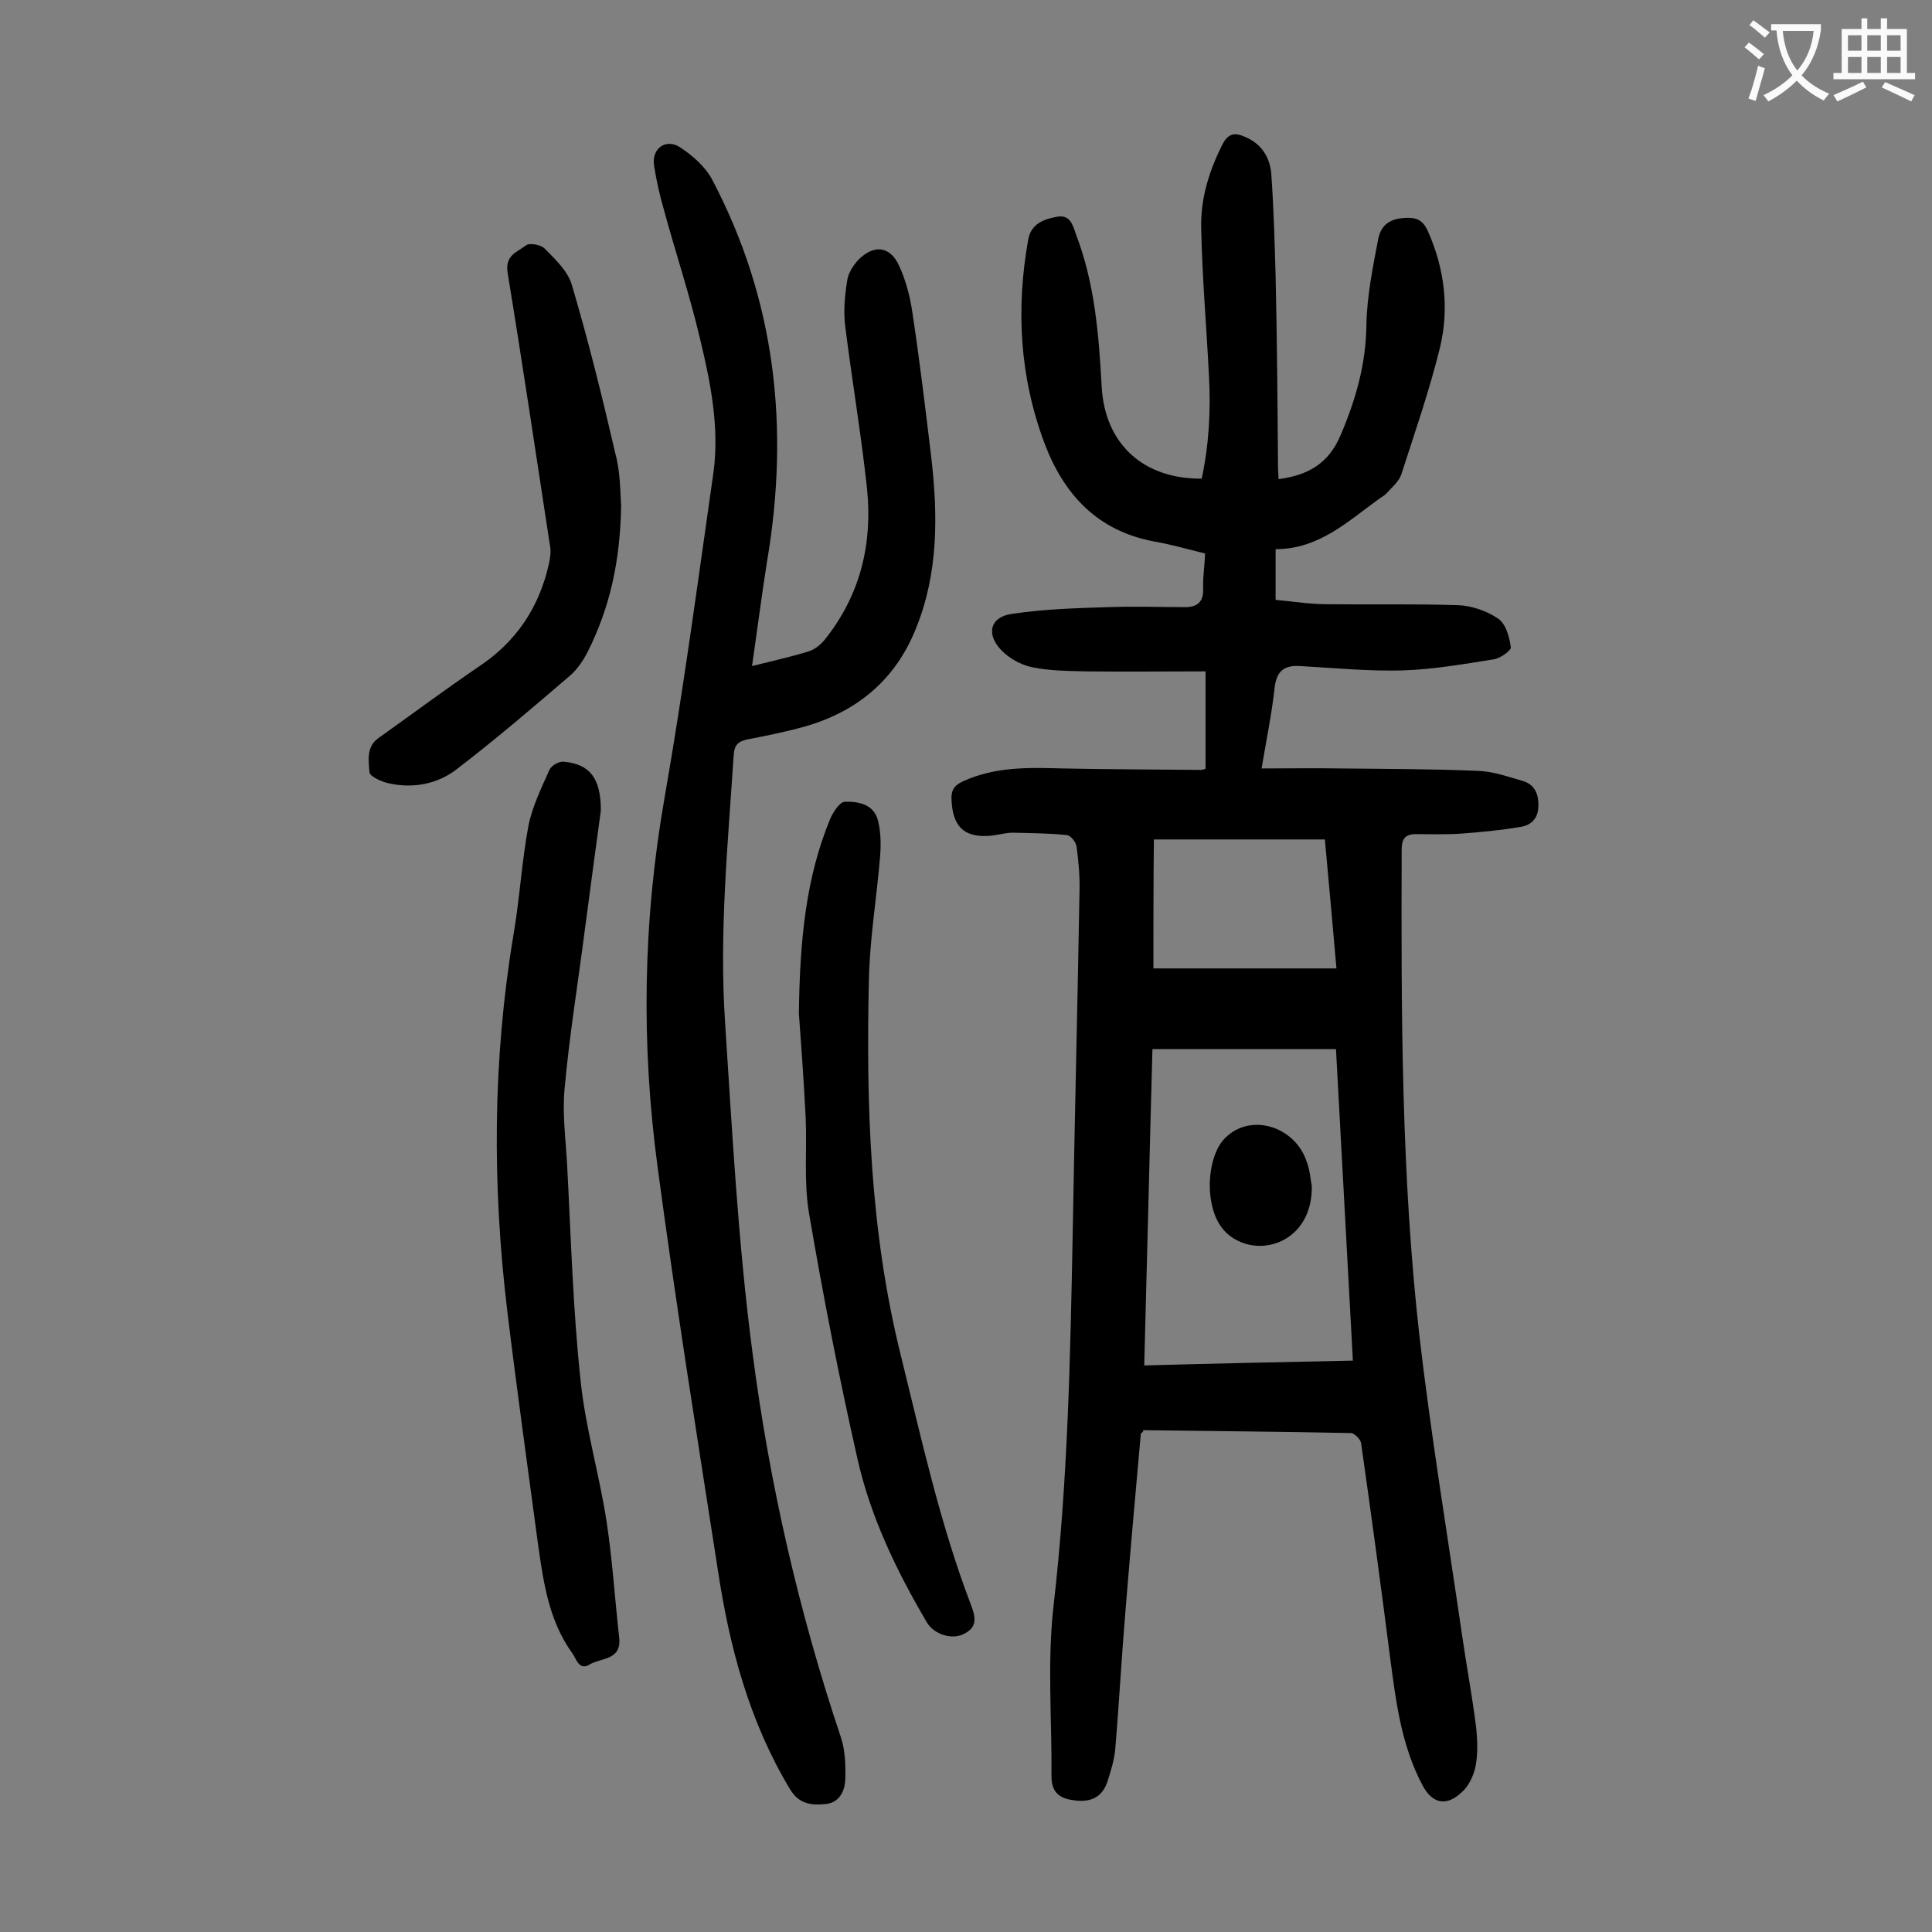
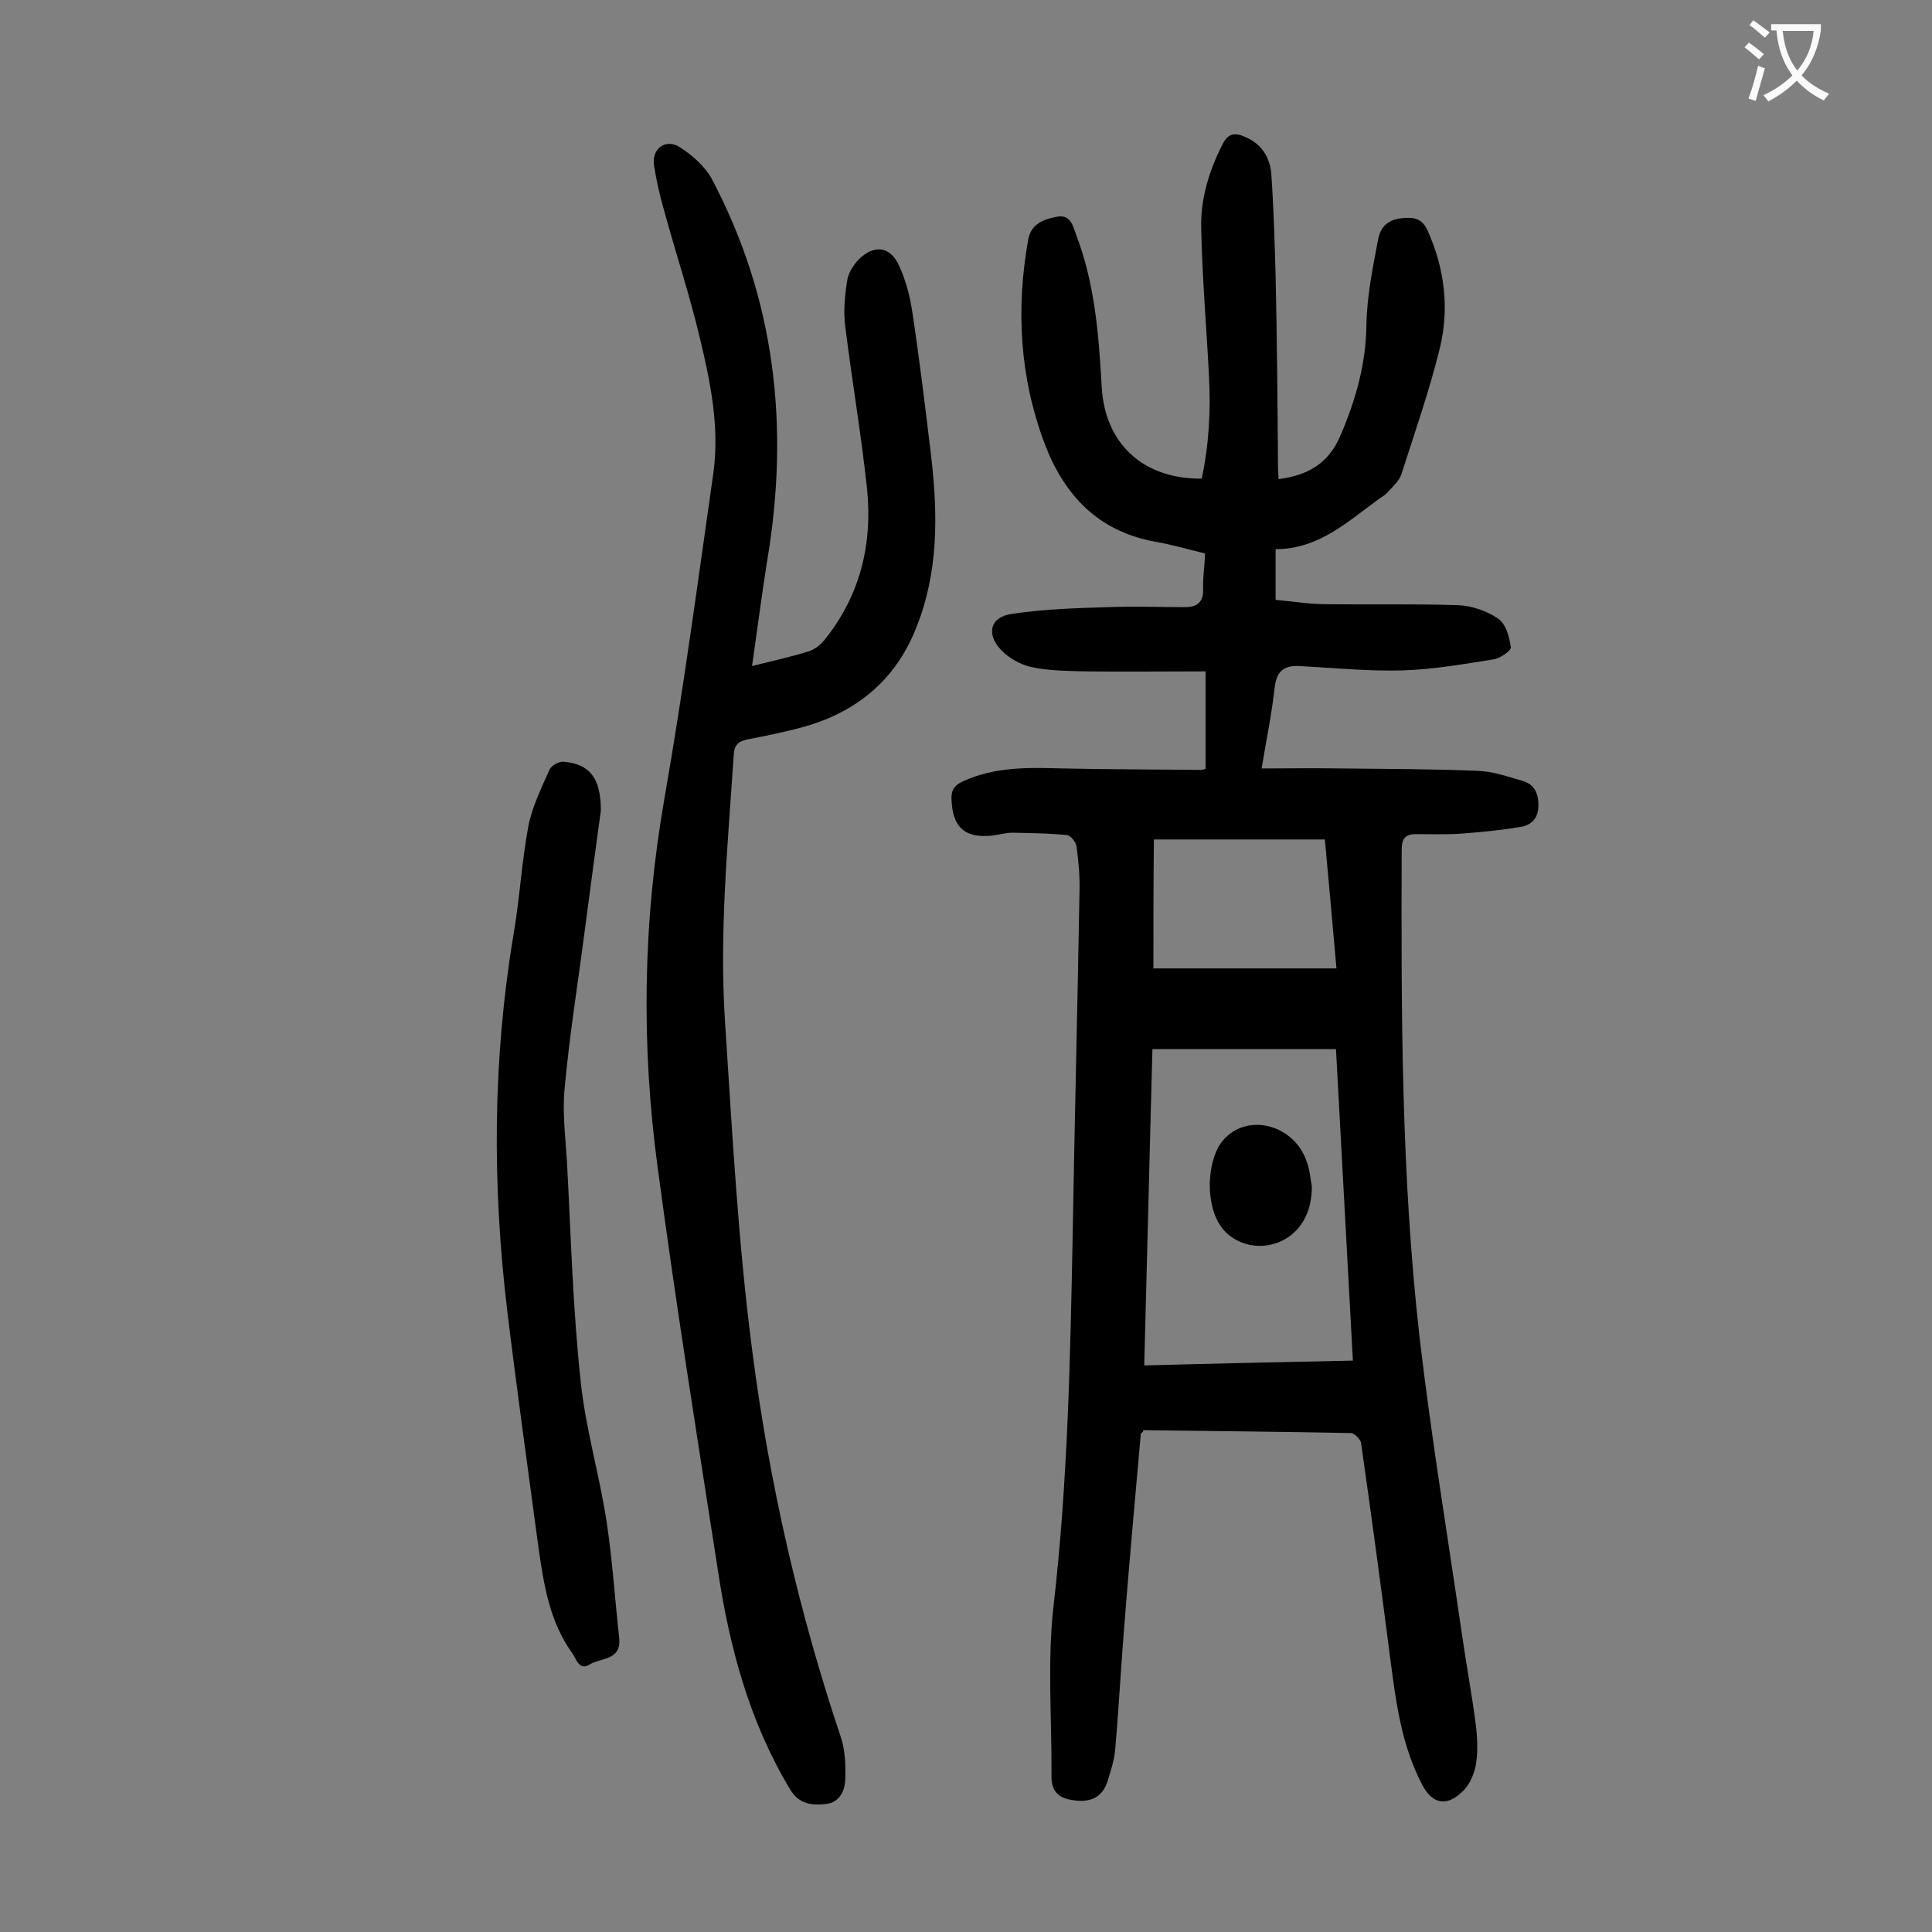
<svg xmlns="http://www.w3.org/2000/svg" enable-background="new 0 0 400 400" viewBox="0 0 400 400">
  <rect x="0" y="0" width="400" height="400" fill="#808080" stroke="none" />
  <g fill="#000001">
    <path d="m236.2 296.8c-1.1 12.2-2.2 24.6-3.2 36.9-.8 9.5-1.3 19-2.1 28.4-.2 2.3-.9 4.5-1.6 6.7-1 3.1-3.2 4.3-6.4 4-3.1-.3-5.2-1.3-5.2-5 .1-11.7-.9-23.5.4-35.1 3-25.9 3.5-51.8 4-77.8.4-23.4 1-46.9 1.4-70.3.1-3.1-.2-6.2-.6-9.3-.1-.9-1.2-2.3-2-2.4-3.7-.4-7.4-.4-11.2-.5-1.4 0-2.8.4-4.3.6-5.6.6-8.2-1.7-8.4-7.5-.1-1.9.6-2.9 2.3-3.7 6.7-3.1 13.7-2.9 20.8-2.7 9.5.2 19 .2 28.5.3.4 0 .8-.2 1-.2 0-6.6 0-13.1 0-20.2-8.6 0-16.8.1-24.9 0-3.7-.1-7.5-.1-11.2-.9-2.2-.5-4.6-1.8-6.2-3.5-3.2-3.3-2.3-6.9 2.2-7.5 6.6-1 13.3-1.2 20-1.4 5.3-.2 10.6 0 15.9 0 2.5 0 3.8-1.1 3.7-3.8-.1-2.3.3-4.6.4-7.3-3.6-.9-7.1-1.9-10.6-2.5-11.7-2.2-18.6-9.7-22.6-20.2-5.2-13.8-6-28-3.4-42.4.6-3.1 3.1-4.1 5.8-4.6 2.9-.6 3.4 1.7 4.1 3.7 3.9 10.2 4.7 20.8 5.3 31.6.7 11.7 8.6 19 20.7 18.9 1.5-7 1.9-14.1 1.5-21.3-.5-10.1-1.4-20.3-1.6-30.4-.2-6.1 1.6-12 4.4-17.5 1.2-2.4 2.7-2.5 4.8-1.5 3.3 1.4 5 4.2 5.3 7.5.5 7 .7 14.1.9 21.2.3 13.2.4 26.3.5 39.5 0 .9.1 1.7.1 2.6 6.1-.8 10.4-3.2 12.9-9.2 3.1-7.3 5.2-14.6 5.3-22.7.1-5.9 1.3-11.8 2.4-17.6.6-3.4 2.8-4.6 6.3-4.6 2.1 0 3.2.9 4 2.7 3.5 7.8 4.5 16.1 2.5 24.3-2.2 8.9-5.2 17.5-8 26.2-.5 1.4-1.9 2.6-3 3.8-.4.5-1.1.8-1.6 1.2-6.5 4.7-12.5 10.4-21.4 10.4v10.5c3.5.3 7.1.9 10.6.9 9.1.1 18.1-.1 27.2.2 2.8.1 6 1.2 8.3 2.8 1.6 1.1 2.3 3.8 2.6 5.9.1.7-2.2 2.3-3.5 2.5-6.3 1-12.6 2.1-18.9 2.3-7 .2-14.1-.5-21.2-.9-3.2-.2-4.9.9-5.3 4.5-.6 5.4-1.7 10.7-2.7 16.7 5.6 0 11-.1 16.3 0 9.5.1 19 .1 28.5.5 3.1.1 6.2 1.2 9.3 2.1 2.4.7 3.3 2.7 3.2 5.2 0 2.6-1.6 4-3.7 4.3-4.1.7-8.3 1.1-12.4 1.4-3.1.2-6.2.1-9.3.1-2.3 0-2.9 1.1-2.9 3.3-.1 33.6-.1 67.3 3.7 100.8 2.4 20.6 5.8 41.1 8.8 61.7.9 6.3 2.1 12.6 2.9 19 .3 2.7.4 5.6-.1 8.2-.4 1.9-1.4 4.1-2.9 5.4-3.2 3-6.1 2.3-8.1-1.5-4.4-8.3-5.5-17.4-6.7-26.5-1.9-14.8-3.9-29.6-6-44.3-.1-.8-1.4-2.1-2.1-2.1-14.4-.3-28.7-.4-43.1-.6.2.2.1.3-.4.7zm43.9-15.1c-1.2-21.6-2.3-42.9-3.5-64.5-12.8 0-25.3 0-38 0-.6 21.7-1.1 43.5-1.7 65.5 14.6-.4 28.6-.7 43.2-1zm-41.3-81.2h37.9c-.8-9.2-1.6-17.9-2.4-26.7-11.9 0-23.6 0-35.4 0-.1 9-.1 17.9-.1 26.7z" />
    <path d="m155.7 137.9c4.4-1.1 8-1.9 11.6-3 1.3-.4 2.5-1.3 3.4-2.4 7.4-9.2 10-19.9 8.8-31.4-1.2-11.2-3.1-22.3-4.5-33.5-.4-3.1-.1-6.4.4-9.5.2-1.5 1.2-3.1 2.3-4.3 3.2-3.2 6.5-2.9 8.4 1.1 1.4 3 2.3 6.4 2.8 9.8 1.5 9.9 2.7 19.9 3.9 29.9 1.4 12.1 1.5 24.1-3.2 35.6-4.2 10.5-12.1 17.1-22.9 20.2-3.9 1.1-7.9 1.9-12 2.7-1.9.4-2.7 1.2-2.8 3.3-1.2 18.3-3 36.6-1.8 55 1.5 22.9 2.7 45.9 5.7 68.7 3.5 27 9.6 53.7 18.3 79.6.9 2.7 1 5.9.9 8.8-.1 2.3-1.2 4.7-4 5-2.9.3-5.5.1-7.4-3-8.5-14.1-12.6-29.6-15-45.6-4.3-27.6-8.7-55.2-12.4-82.9-3.5-25.7-3.1-51.3 1.4-76.9 3.9-22.3 6.9-44.8 10.1-67.2 1.3-9.4-.6-18.8-2.8-27.9-2.1-8.9-5-17.6-7.4-26.4-.9-3.1-1.6-6.2-2.1-9.4-.5-3.5 2.5-5.6 5.4-3.7 2.6 1.7 5.2 4 6.6 6.6 13.2 25 16.1 51.5 11.4 79.2-1.1 6.9-2 14-3.1 21.6z" />
    <path d="m124.4 167.8c-1.1 8-2.2 16.3-3.3 24.6-1.4 10.9-3.2 21.9-4.2 32.9-.5 5.1.2 10.4.5 15.5.8 15 1.2 30.1 2.8 45 1 9.8 3.9 19.5 5.4 29.3 1.2 7.9 1.7 16 2.6 24 .5 4.7-3.8 4.1-6.1 5.5-2.2 1.4-2.8-1.2-3.6-2.3-4.7-6.5-5.9-14.1-7-21.8-2.2-16.4-4.5-32.8-6.5-49.3-3.1-25.9-3-51.8 1.3-77.6 1.3-7.5 1.7-15.1 3.1-22.6.8-4 2.7-7.9 4.4-11.7.4-.8 1.9-1.7 2.9-1.6 5.5.5 7.7 3.5 7.7 10.1z" />
-     <path d="m165.4 209.8c.2-15.5 1.5-28.2 6.5-40.3.6-1.4 2-3.5 3-3.5 2.8-.1 6.1.5 6.9 4 .6 2.4.6 5 .4 7.5-.7 8.4-2.1 16.7-2.3 25.1-.6 26.2.2 52.3 6.6 78 4.3 17.4 8.1 34.8 14.5 51.6 1 2.6 1.5 4.8-1.7 6.2-2.4 1.1-6-.1-7.4-2.5-6.3-10.7-11.7-21.9-14.4-34-3.8-16.8-7.1-33.7-10-50.7-1.1-6.5-.4-13.2-.7-19.9-.4-8-1-16-1.4-21.5z" />
-     <path d="m128.6 104.7c-.2 11.7-2.4 21.2-6.9 30.2-.9 1.8-2.2 3.7-3.7 5-7.7 6.6-15.4 13.2-23.5 19.4-3.9 3-8.9 4-13.9 2.9-1.5-.3-4-1.4-4.1-2.3-.2-2.5-.7-5.4 2-7.2 6.9-4.9 13.6-9.9 20.5-14.6 7.9-5.2 12.7-12.4 14.7-21.6.2-1.1.4-2.2.2-3.3-2.9-18.9-5.7-37.8-8.8-56.7-.6-3.7 2-4.3 3.8-5.7.8-.6 3.2-.1 3.9.7 2.2 2.2 4.8 4.7 5.6 7.5 3.4 11.5 6.3 23.2 9 34.9 1.1 4 1 8.3 1.2 10.8z" />
    <path d="m271.6 245.6c.1 10.3-8.5 14.1-14.6 11.6-4.8-1.9-6.2-6.4-6.5-10.7-.2-3.5.6-7.9 2.7-10.4 5.2-6 15-3.1 17.4 4.6.6 1.6.7 3.3 1 4.9z" />
  </g>
  <path d="m362.1 8.8c1.1.8 2.1 1.6 3.1 2.4l-1 1.1c-1.3-1.1-2.3-2-3-2.5zm1.9 4.8c.5.2.9.4 1.4.5-.6 2.3-1.3 4.5-1.9 6.8l-1.5-.5c.8-2.1 1.4-4.3 2-6.8zm-1-9.4c1.3.9 2.4 1.8 3.4 2.5l-1 1.1c-1.4-1.2-2.4-2.1-3.2-2.6zm3.7 2.2v-1.4h10.3v1.2c-.5 3.6-1.8 6.8-4 9.4 1.5 1.6 3.4 2.8 5.7 3.8-.3.4-.7.8-1.1 1.4-2.3-1.1-4.1-2.5-5.6-4.1-1.6 1.6-3.6 3.1-5.9 4.3-.3-.5-.7-.9-1-1.3 2.4-1.1 4.4-2.5 6-4.1-1.9-2.5-3-5.6-3.3-9.3h-1.1zm8.8 0h-6.4c.3 3.3 1.3 6 3 8.2 2-2.3 3.1-5.1 3.4-8.2z" fill="#fafafb" />
-   <path d="m385.3 3.8h1.3v2.2h2.8v-2.2h1.3v2.2h4.1v9.1h1.7v1.3h-16.9v-1.3h1.7v-9.1h4.1v-2.2zm.4 13.1.7 1.2c-1.8.9-3.8 1.9-6 2.9-.2-.4-.5-.8-.8-1.3 2.3-1 4.3-1.9 6.1-2.8zm-3.1-6.4h2.8v-3.2h-2.8zm0 4.6h2.8v-3.3h-2.8zm4-4.6h2.8v-3.2h-2.8zm0 4.6h2.8v-3.3h-2.8zm3.7 1.9c2.1.9 4.1 1.8 6.1 2.7l-.7 1.3c-2.2-1.1-4.2-2-6.1-2.9zm3.2-9.7h-2.8v3.2h2.8zm-2.8 7.8h2.8v-3.3h-2.8z" fill="#fafafb" />
</svg>